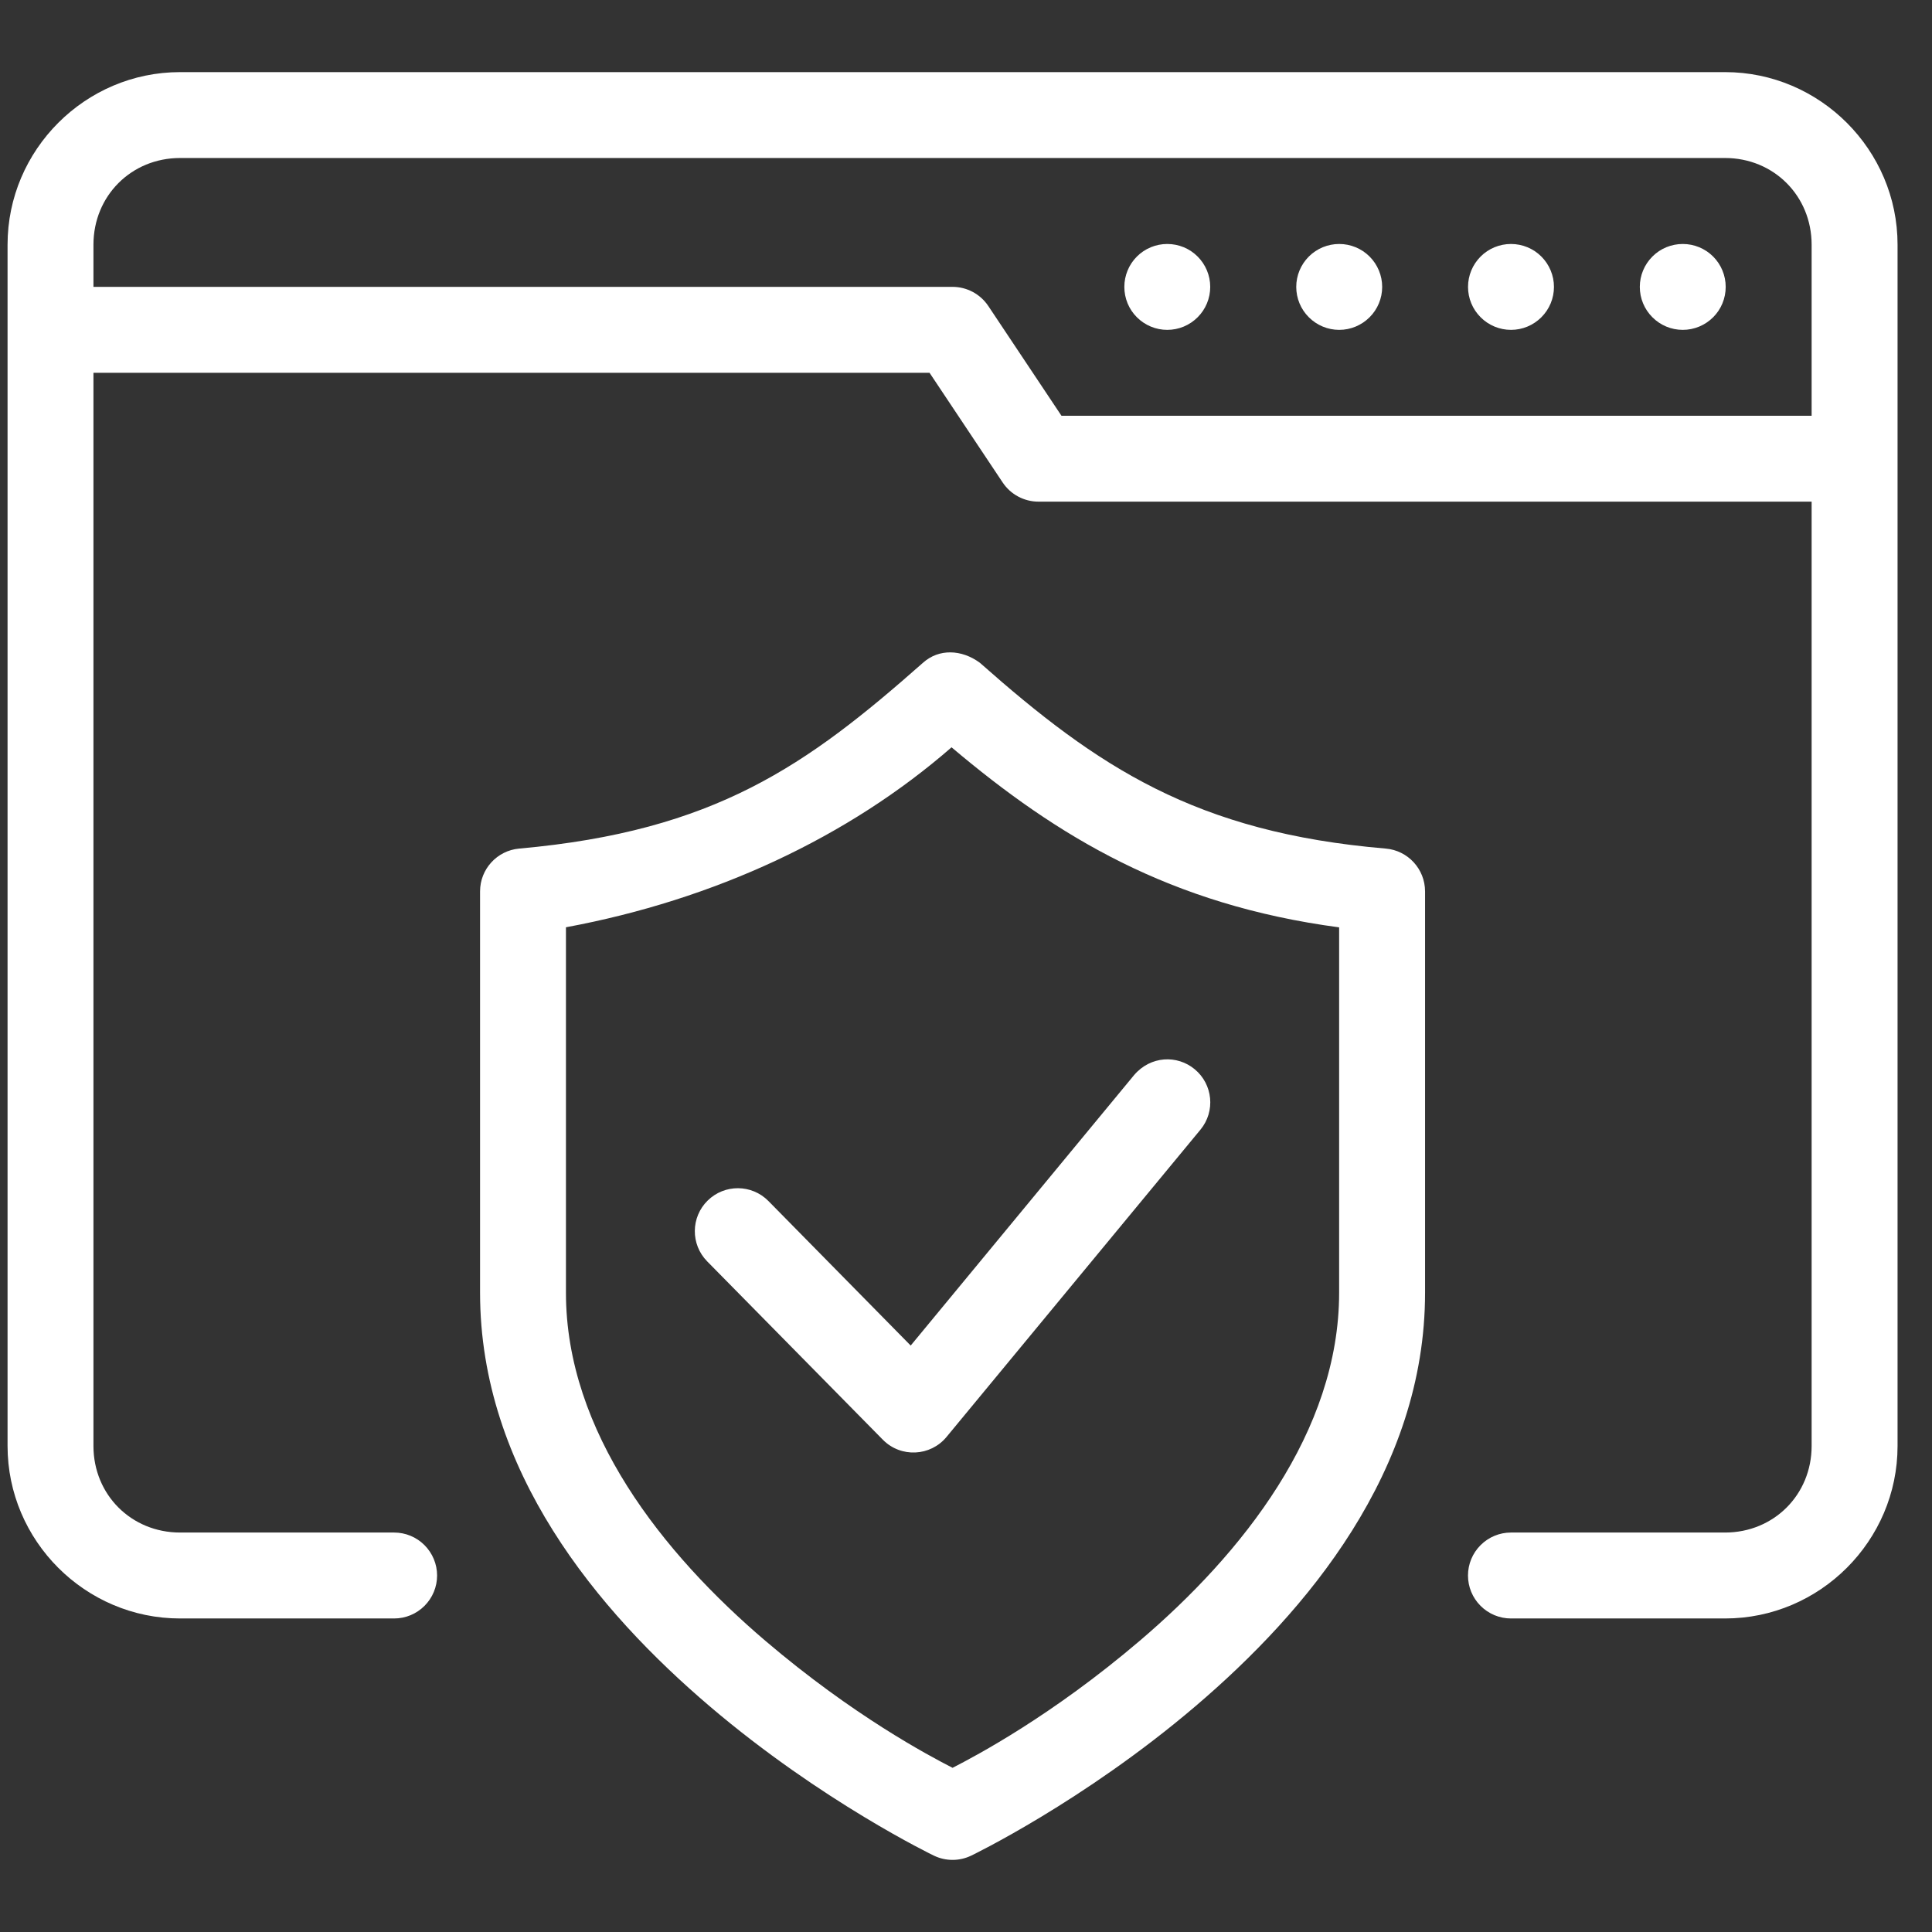
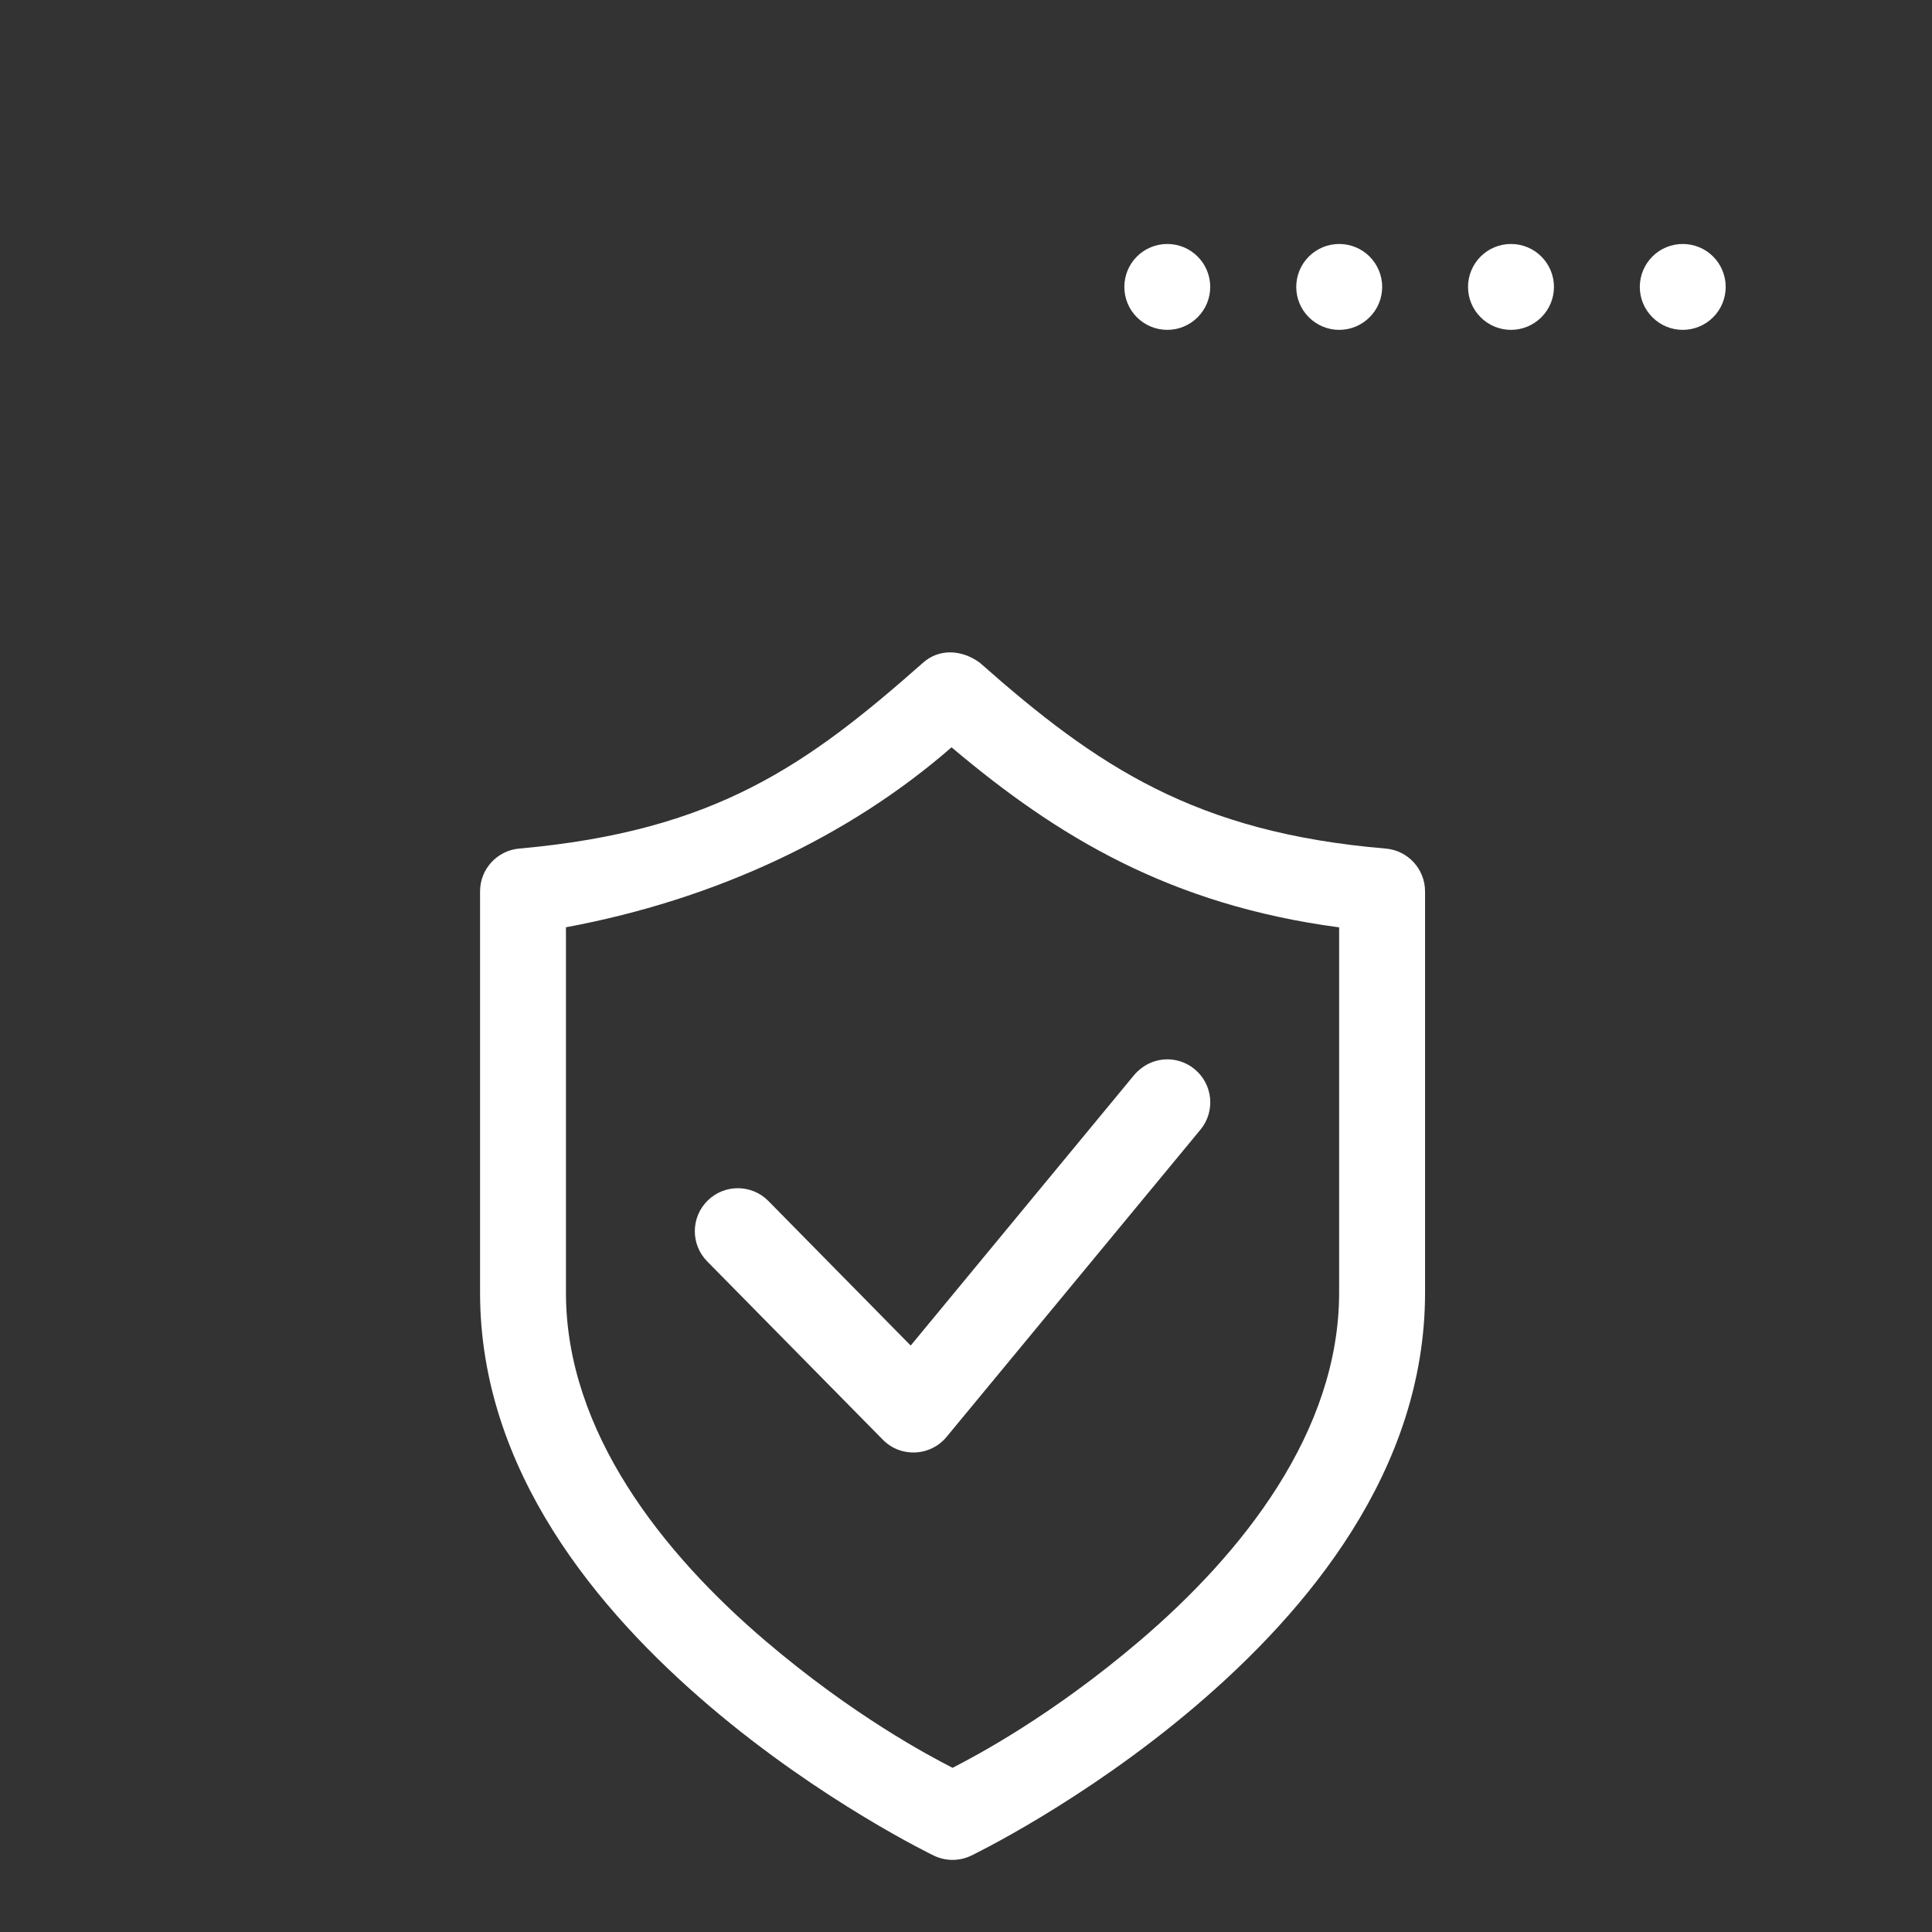
<svg xmlns="http://www.w3.org/2000/svg" width="46" height="46" viewBox="0 0 46 46" fill="none">
  <rect x="0" y="0" width="46" height="46" fill="#333333" stroke="none" />
  <g clip-path="url(#clip0_5694_3775)">
-     <path d="M4.287 1.717C2.029 1.717 0.18 3.568 0.18 5.826V34.428C0.18 36.686 2.029 38.535 4.287 38.535H9.384C9.655 38.535 9.916 38.427 10.107 38.235C10.299 38.044 10.407 37.783 10.407 37.512C10.407 37.241 10.299 36.981 10.107 36.789C9.916 36.597 9.655 36.489 9.384 36.489H4.287C3.126 36.489 2.225 35.588 2.225 34.428V8.876H22.132L23.874 11.489C23.968 11.629 24.094 11.744 24.243 11.823C24.391 11.902 24.557 11.944 24.725 11.944H43.134V34.428C43.134 35.588 42.233 36.489 41.073 36.489H35.975C35.704 36.489 35.444 36.597 35.252 36.789C35.06 36.981 34.952 37.241 34.952 37.512C34.952 37.783 35.06 38.044 35.252 38.235C35.444 38.427 35.704 38.535 35.975 38.535H41.073C43.331 38.535 45.18 36.686 45.18 34.428V5.826C45.18 3.568 43.331 1.717 41.073 1.717H4.287ZM4.287 3.762H41.073C42.233 3.762 43.134 4.665 43.134 5.826V9.899H25.273L23.531 7.286C23.437 7.146 23.311 7.031 23.162 6.951C23.014 6.872 22.848 6.83 22.68 6.83H2.225V5.826C2.225 4.665 3.126 3.762 4.287 3.762Z" fill="white" />
    <path d="M28.815 6.831C28.815 7.103 28.707 7.363 28.515 7.554C28.324 7.746 28.064 7.854 27.792 7.854C27.521 7.854 27.261 7.746 27.069 7.554C26.877 7.363 26.77 7.103 26.77 6.831C26.77 6.56 26.877 6.3 27.069 6.108C27.261 5.916 27.521 5.809 27.792 5.809C28.064 5.809 28.324 5.916 28.515 6.108C28.707 6.3 28.815 6.56 28.815 6.831Z" fill="white" />
    <path d="M32.909 6.831C32.909 7.103 32.801 7.363 32.609 7.554C32.417 7.746 32.157 7.854 31.886 7.854C31.615 7.854 31.355 7.746 31.163 7.554C30.971 7.363 30.863 7.103 30.863 6.831C30.863 6.56 30.971 6.3 31.163 6.108C31.355 5.916 31.615 5.809 31.886 5.809C32.157 5.809 32.417 5.916 32.609 6.108C32.801 6.3 32.909 6.56 32.909 6.831Z" fill="white" />
    <path d="M36.999 6.831C36.999 7.103 36.891 7.363 36.699 7.554C36.507 7.746 36.247 7.854 35.976 7.854C35.705 7.854 35.444 7.746 35.253 7.554C35.061 7.363 34.953 7.103 34.953 6.831C34.953 6.56 35.061 6.3 35.253 6.108C35.444 5.916 35.705 5.809 35.976 5.809C36.247 5.809 36.507 5.916 36.699 6.108C36.891 6.3 36.999 6.56 36.999 6.831Z" fill="white" />
    <path d="M41.088 6.831C41.088 7.103 40.981 7.363 40.789 7.554C40.597 7.746 40.337 7.854 40.066 7.854C39.794 7.854 39.534 7.746 39.343 7.554C39.151 7.363 39.043 7.103 39.043 6.831C39.043 6.56 39.151 6.3 39.343 6.108C39.534 5.916 39.794 5.809 40.066 5.809C40.337 5.809 40.597 5.916 40.789 6.108C40.981 6.3 41.088 6.56 41.088 6.831Z" fill="white" />
    <path d="M21.975 15.781C19.21 18.224 17.024 19.788 12.363 20.204C11.835 20.251 11.43 20.693 11.43 21.223V30.779C11.43 35.016 14.235 38.359 16.903 40.63C19.571 42.902 22.236 44.182 22.236 44.182C22.517 44.317 22.843 44.317 23.123 44.182C23.123 44.182 25.789 42.902 28.456 40.63C31.124 38.359 33.93 35.016 33.93 30.779V21.223C33.929 20.691 33.522 20.249 32.993 20.204C28.471 19.822 26.132 18.26 23.331 15.781C22.896 15.46 22.354 15.44 21.975 15.781ZM22.656 17.793C25.176 19.923 27.864 21.545 31.884 22.08V30.779C31.884 34.092 29.576 36.99 27.13 39.072C25.039 40.853 23.243 41.802 22.68 42.091C22.117 41.802 20.32 40.853 18.229 39.072C15.784 36.99 13.475 34.092 13.475 30.779V22.078C17.015 21.421 20.206 19.929 22.656 17.793Z" fill="white" />
    <path d="M27.004 25.595L21.683 32.037L18.295 28.595C17.898 28.193 17.251 28.189 16.849 28.585C16.446 28.981 16.441 29.629 16.837 30.032L21.021 34.28C21.447 34.711 22.152 34.679 22.537 34.212L28.582 26.897C28.942 26.462 28.88 25.817 28.444 25.457C28.03 25.114 27.398 25.136 27.004 25.595Z" fill="white" />
  </g>
  <defs>
    <clipPath id="clip0_5694_3775">
      <rect width="45" height="45" fill="white" transform="translate(0.18 0.5)" />
    </clipPath>
  </defs>
</svg>